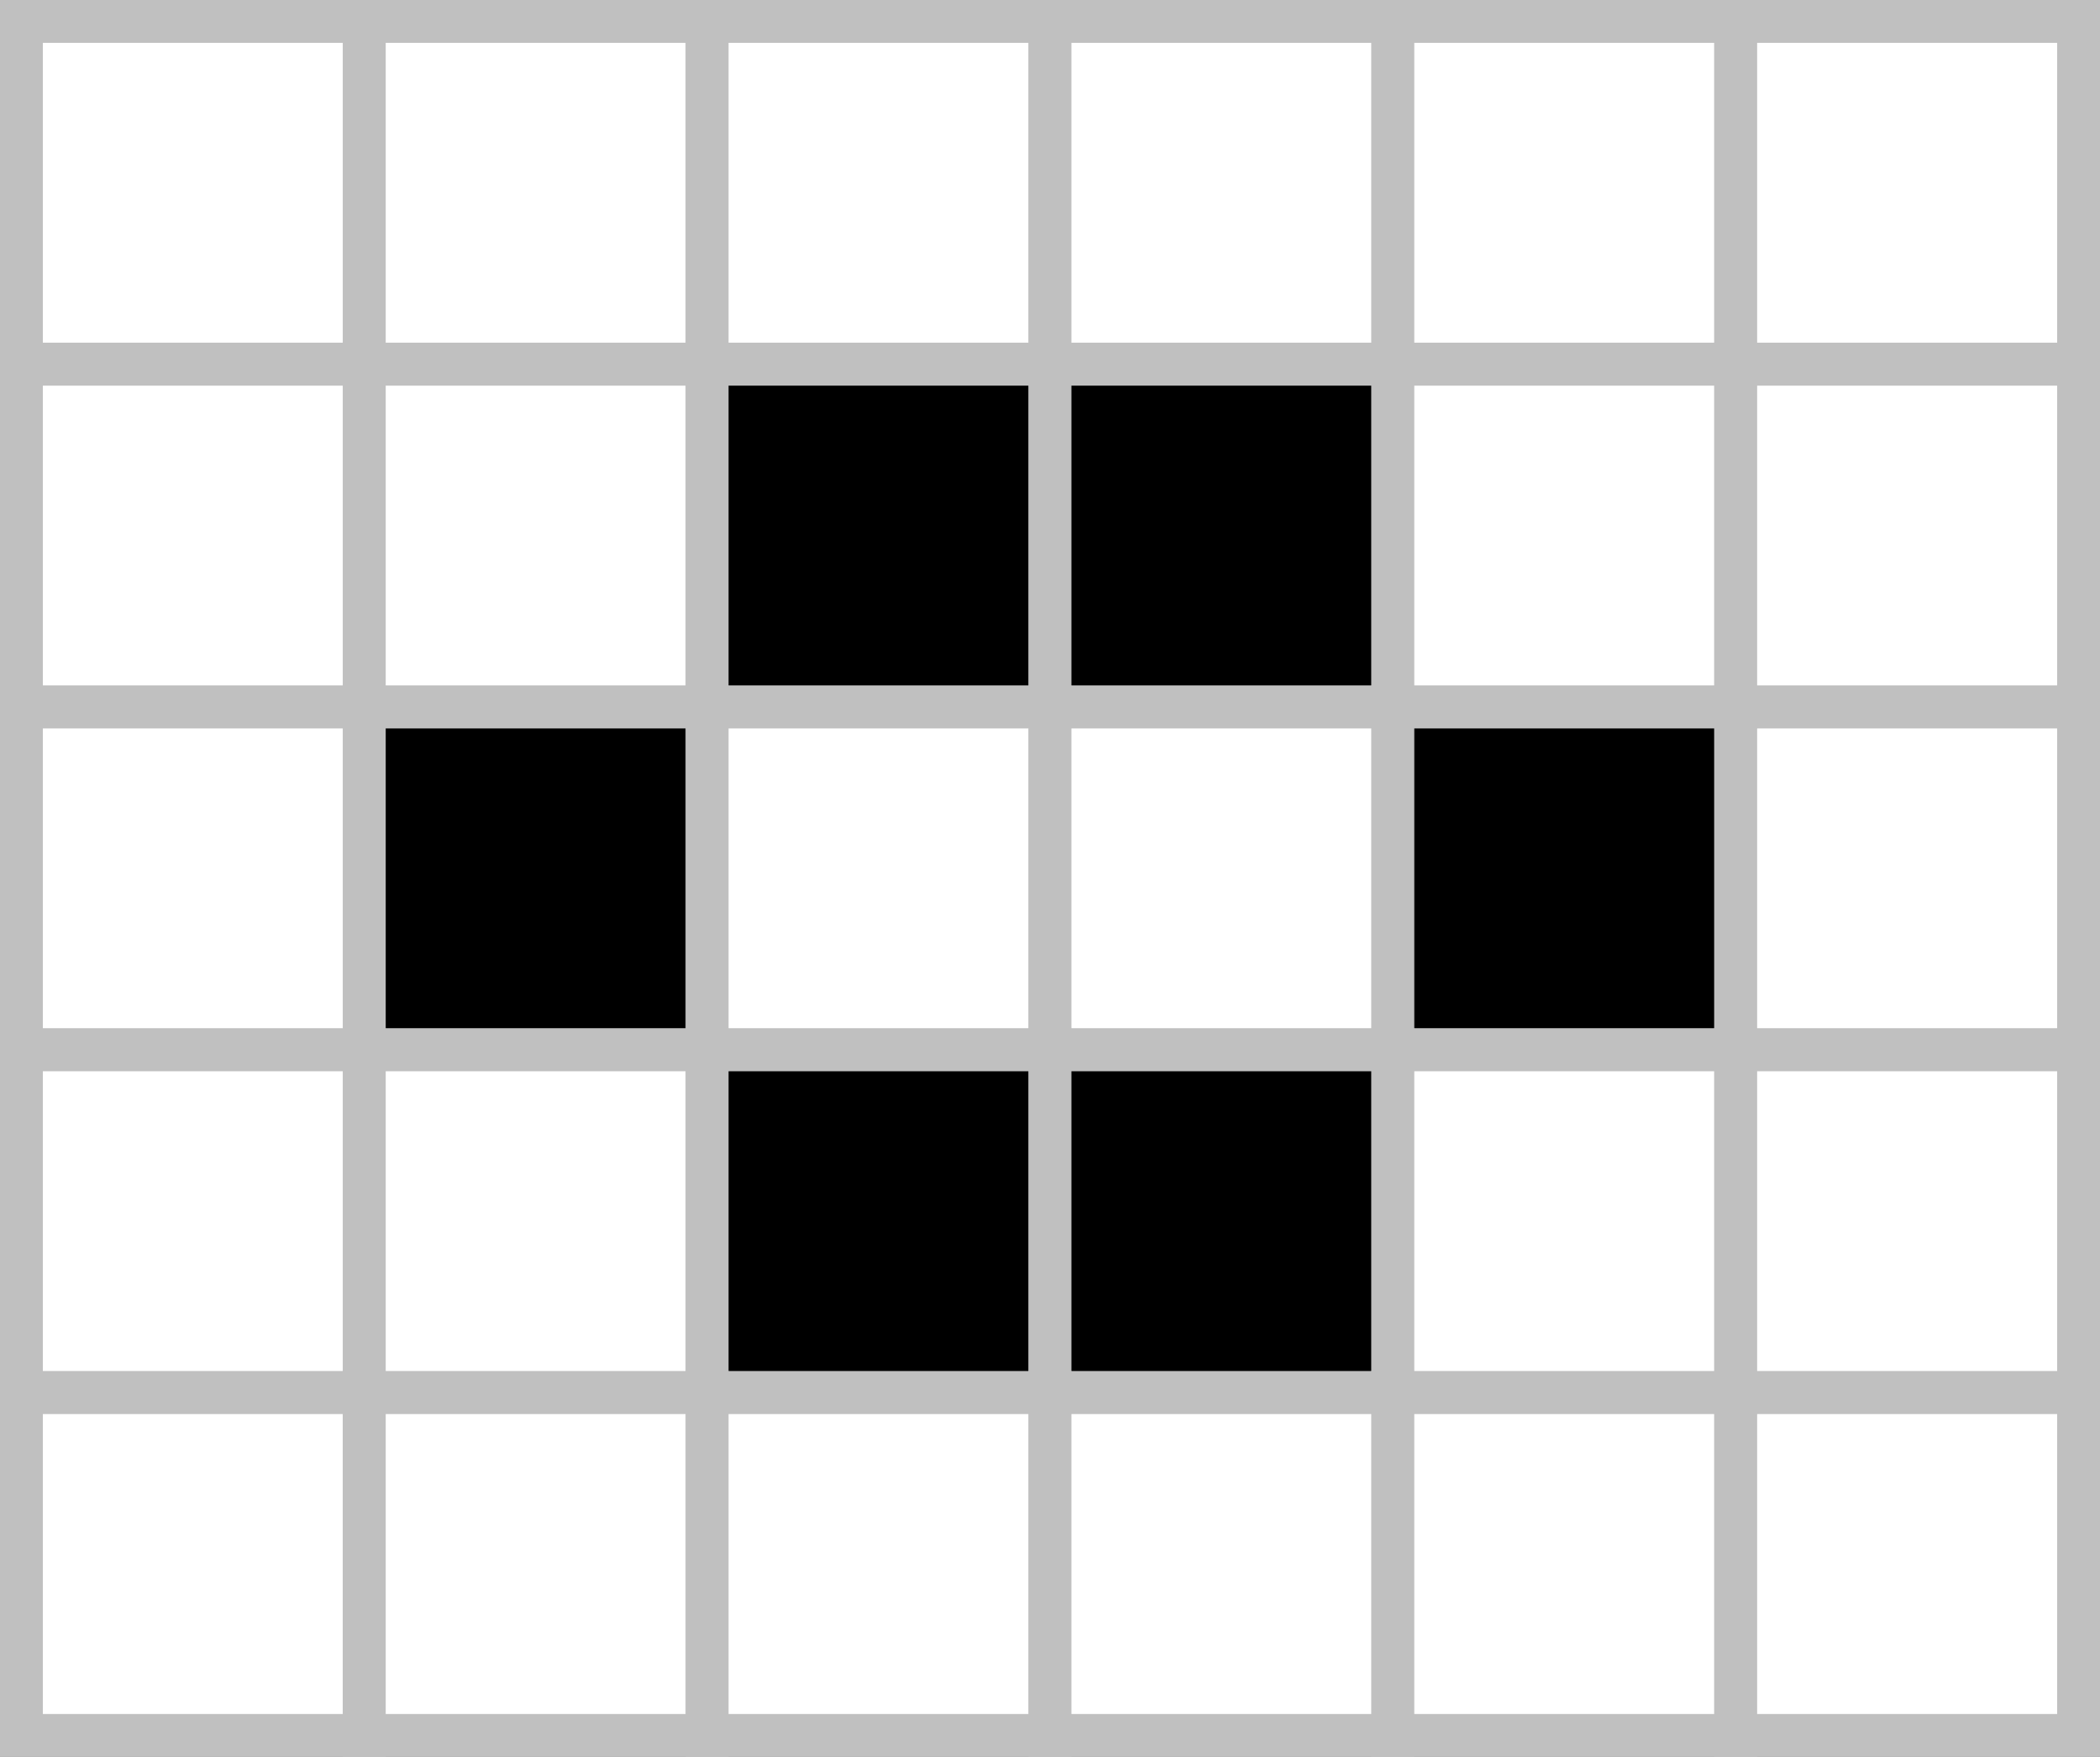
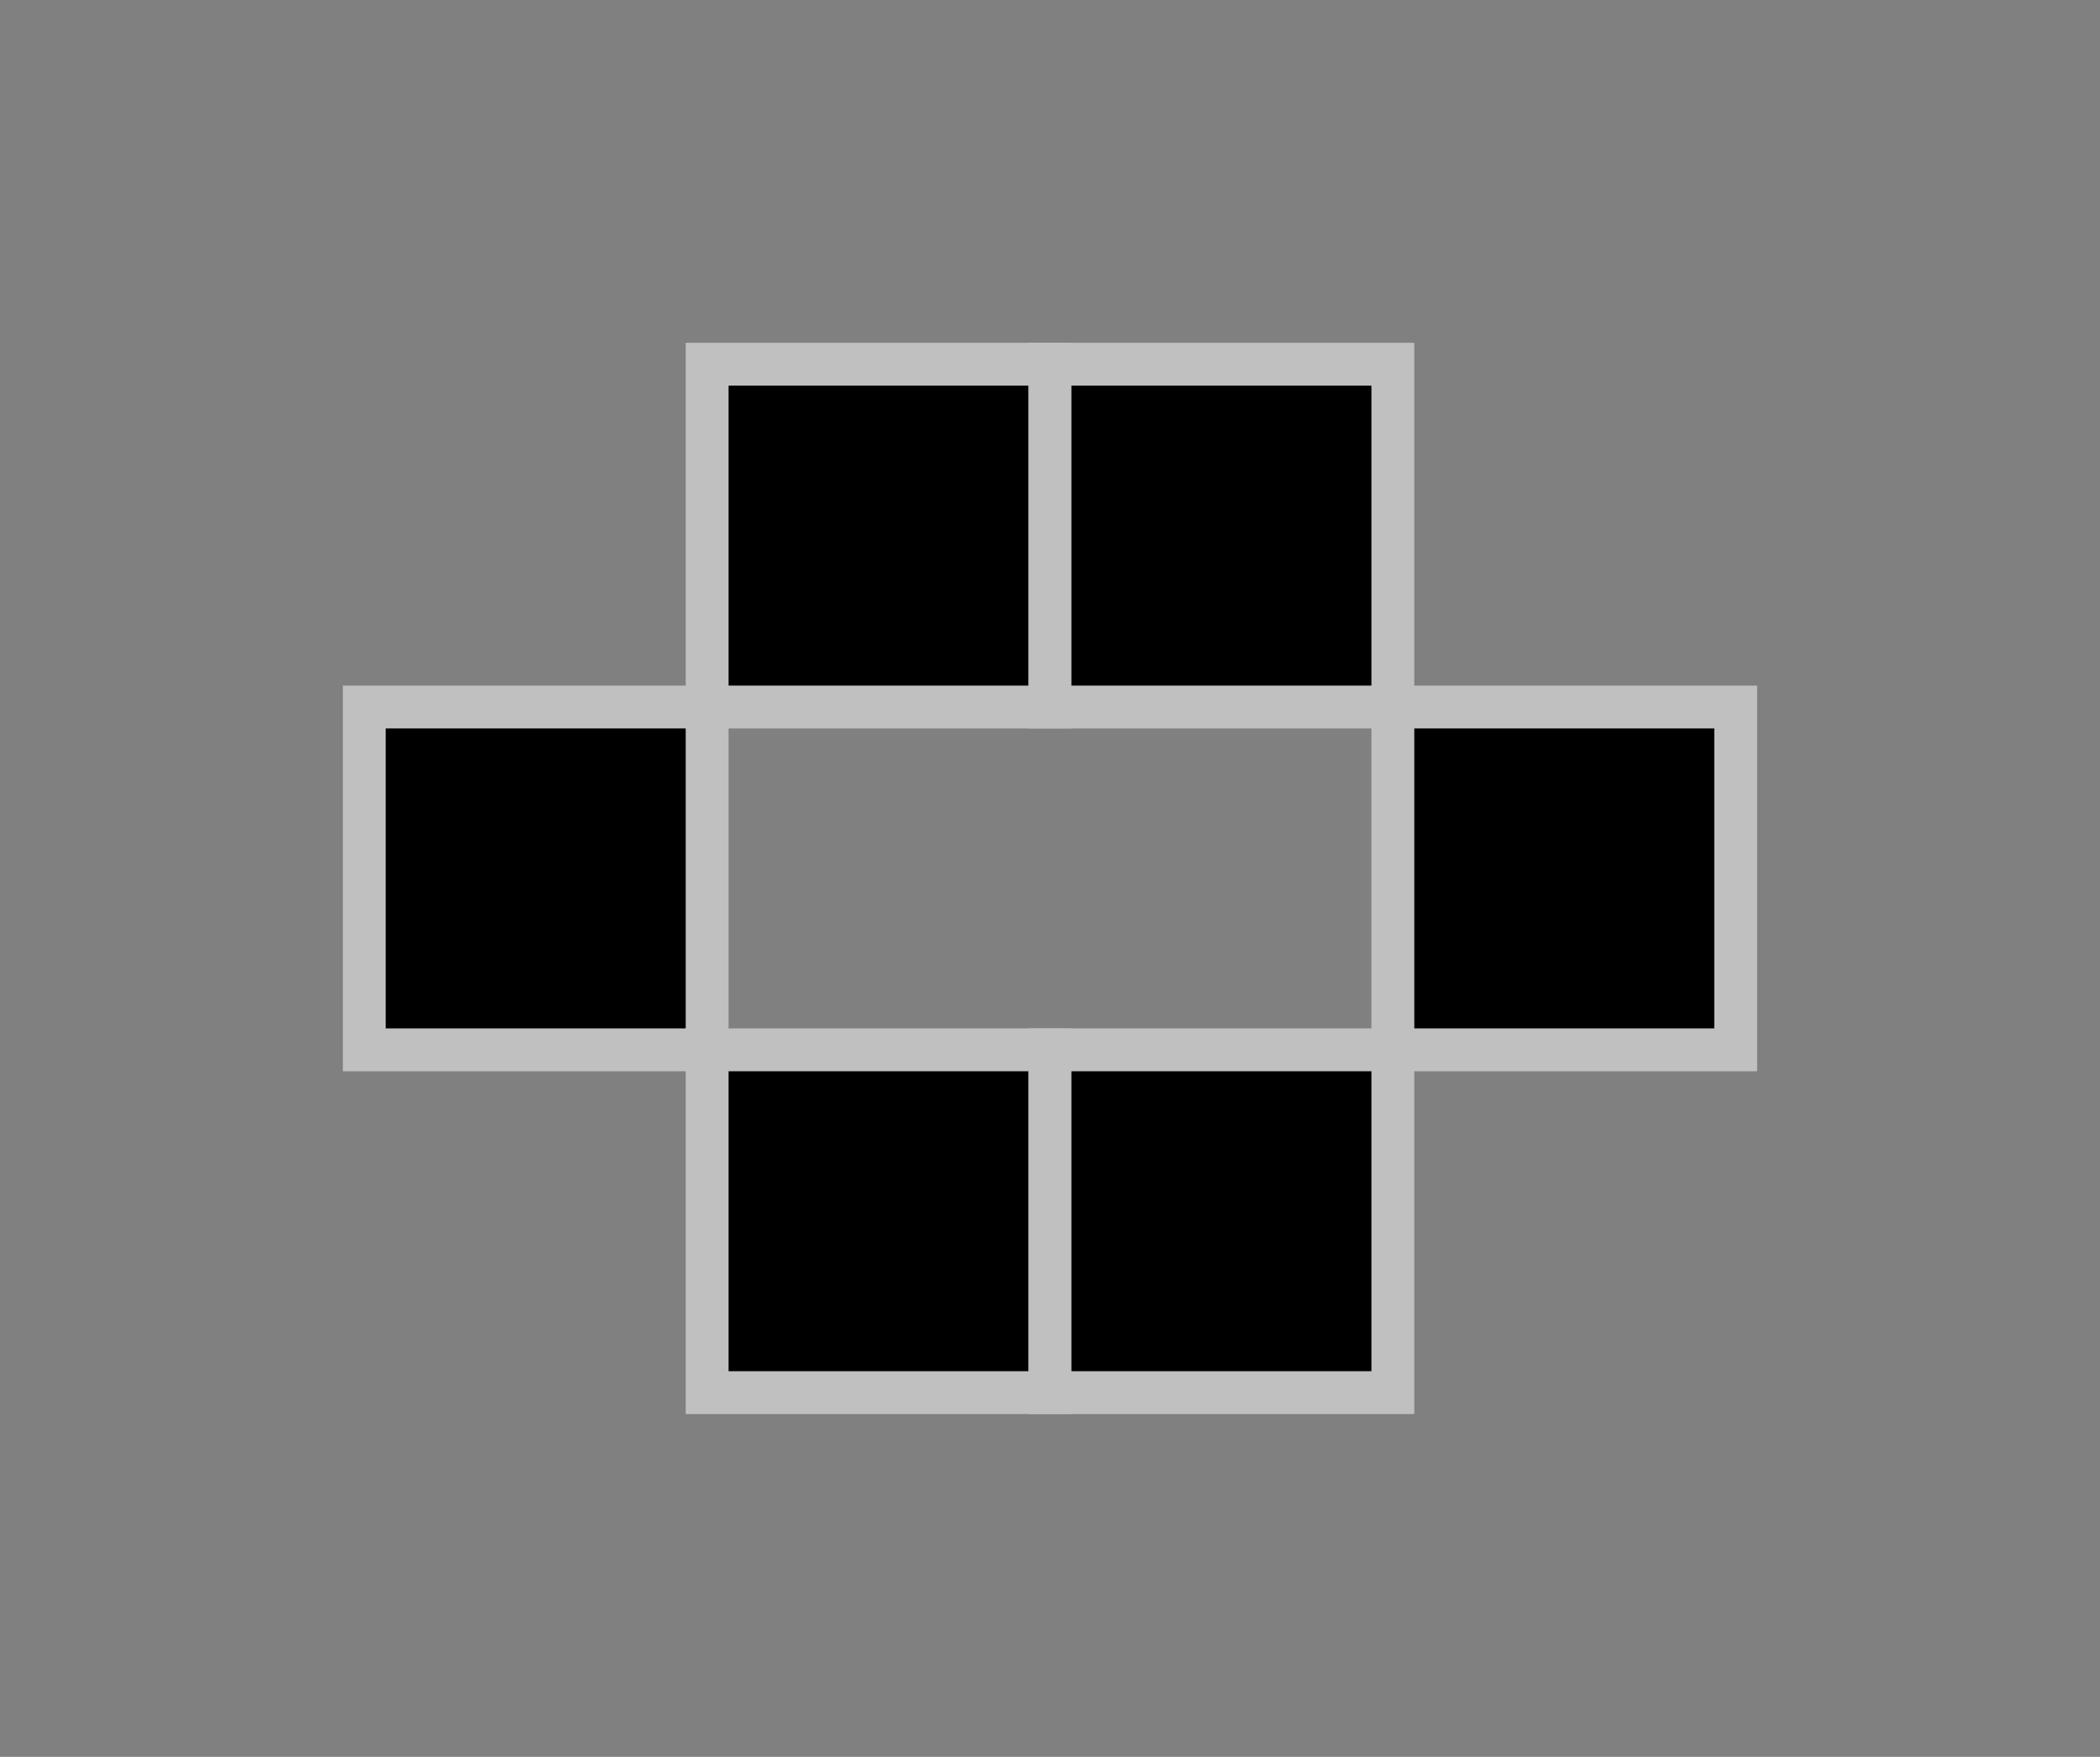
<svg xmlns="http://www.w3.org/2000/svg" xmlns:xlink="http://www.w3.org/1999/xlink" version="1.0" width="98" height="82">
  <rect width="100%" height="100%" fill="#808080" stroke="none" />
  <defs>
    <rect id="alive" x="0" y="0" width="1" height="1" fill="black" stroke="#c0c0c0" stroke-width="0.125" />
-     <rect id="dead" x="0" y="0" width="1" height="1" fill="white" stroke="#c0c0c0" stroke-width="0.125" />
  </defs>
  <g transform="translate(1,1) scale(16)">
    <use x="0" y="0" xlink:href="#dead" />
    <use x="1" y="0" xlink:href="#dead" />
    <use x="2" y="0" xlink:href="#dead" />
    <use x="3" y="0" xlink:href="#dead" />
    <use x="4" y="0" xlink:href="#dead" />
    <use x="5" y="0" xlink:href="#dead" />
    <use x="0" y="1" xlink:href="#dead" />
    <use x="1" y="1" xlink:href="#dead" />
    <use x="2" y="1" xlink:href="#alive" />
    <use x="3" y="1" xlink:href="#alive" />
    <use x="4" y="1" xlink:href="#dead" />
    <use x="5" y="1" xlink:href="#dead" />
    <use x="0" y="2" xlink:href="#dead" />
    <use x="1" y="2" xlink:href="#alive" />
    <use x="2" y="2" xlink:href="#dead" />
    <use x="3" y="2" xlink:href="#dead" />
    <use x="4" y="2" xlink:href="#alive" />
    <use x="5" y="2" xlink:href="#dead" />
    <use x="0" y="3" xlink:href="#dead" />
    <use x="1" y="3" xlink:href="#dead" />
    <use x="2" y="3" xlink:href="#alive" />
    <use x="3" y="3" xlink:href="#alive" />
    <use x="4" y="3" xlink:href="#dead" />
    <use x="5" y="3" xlink:href="#dead" />
    <use x="0" y="4" xlink:href="#dead" />
    <use x="1" y="4" xlink:href="#dead" />
    <use x="2" y="4" xlink:href="#dead" />
    <use x="3" y="4" xlink:href="#dead" />
    <use x="4" y="4" xlink:href="#dead" />
    <use x="5" y="4" xlink:href="#dead" />
  </g>
</svg>